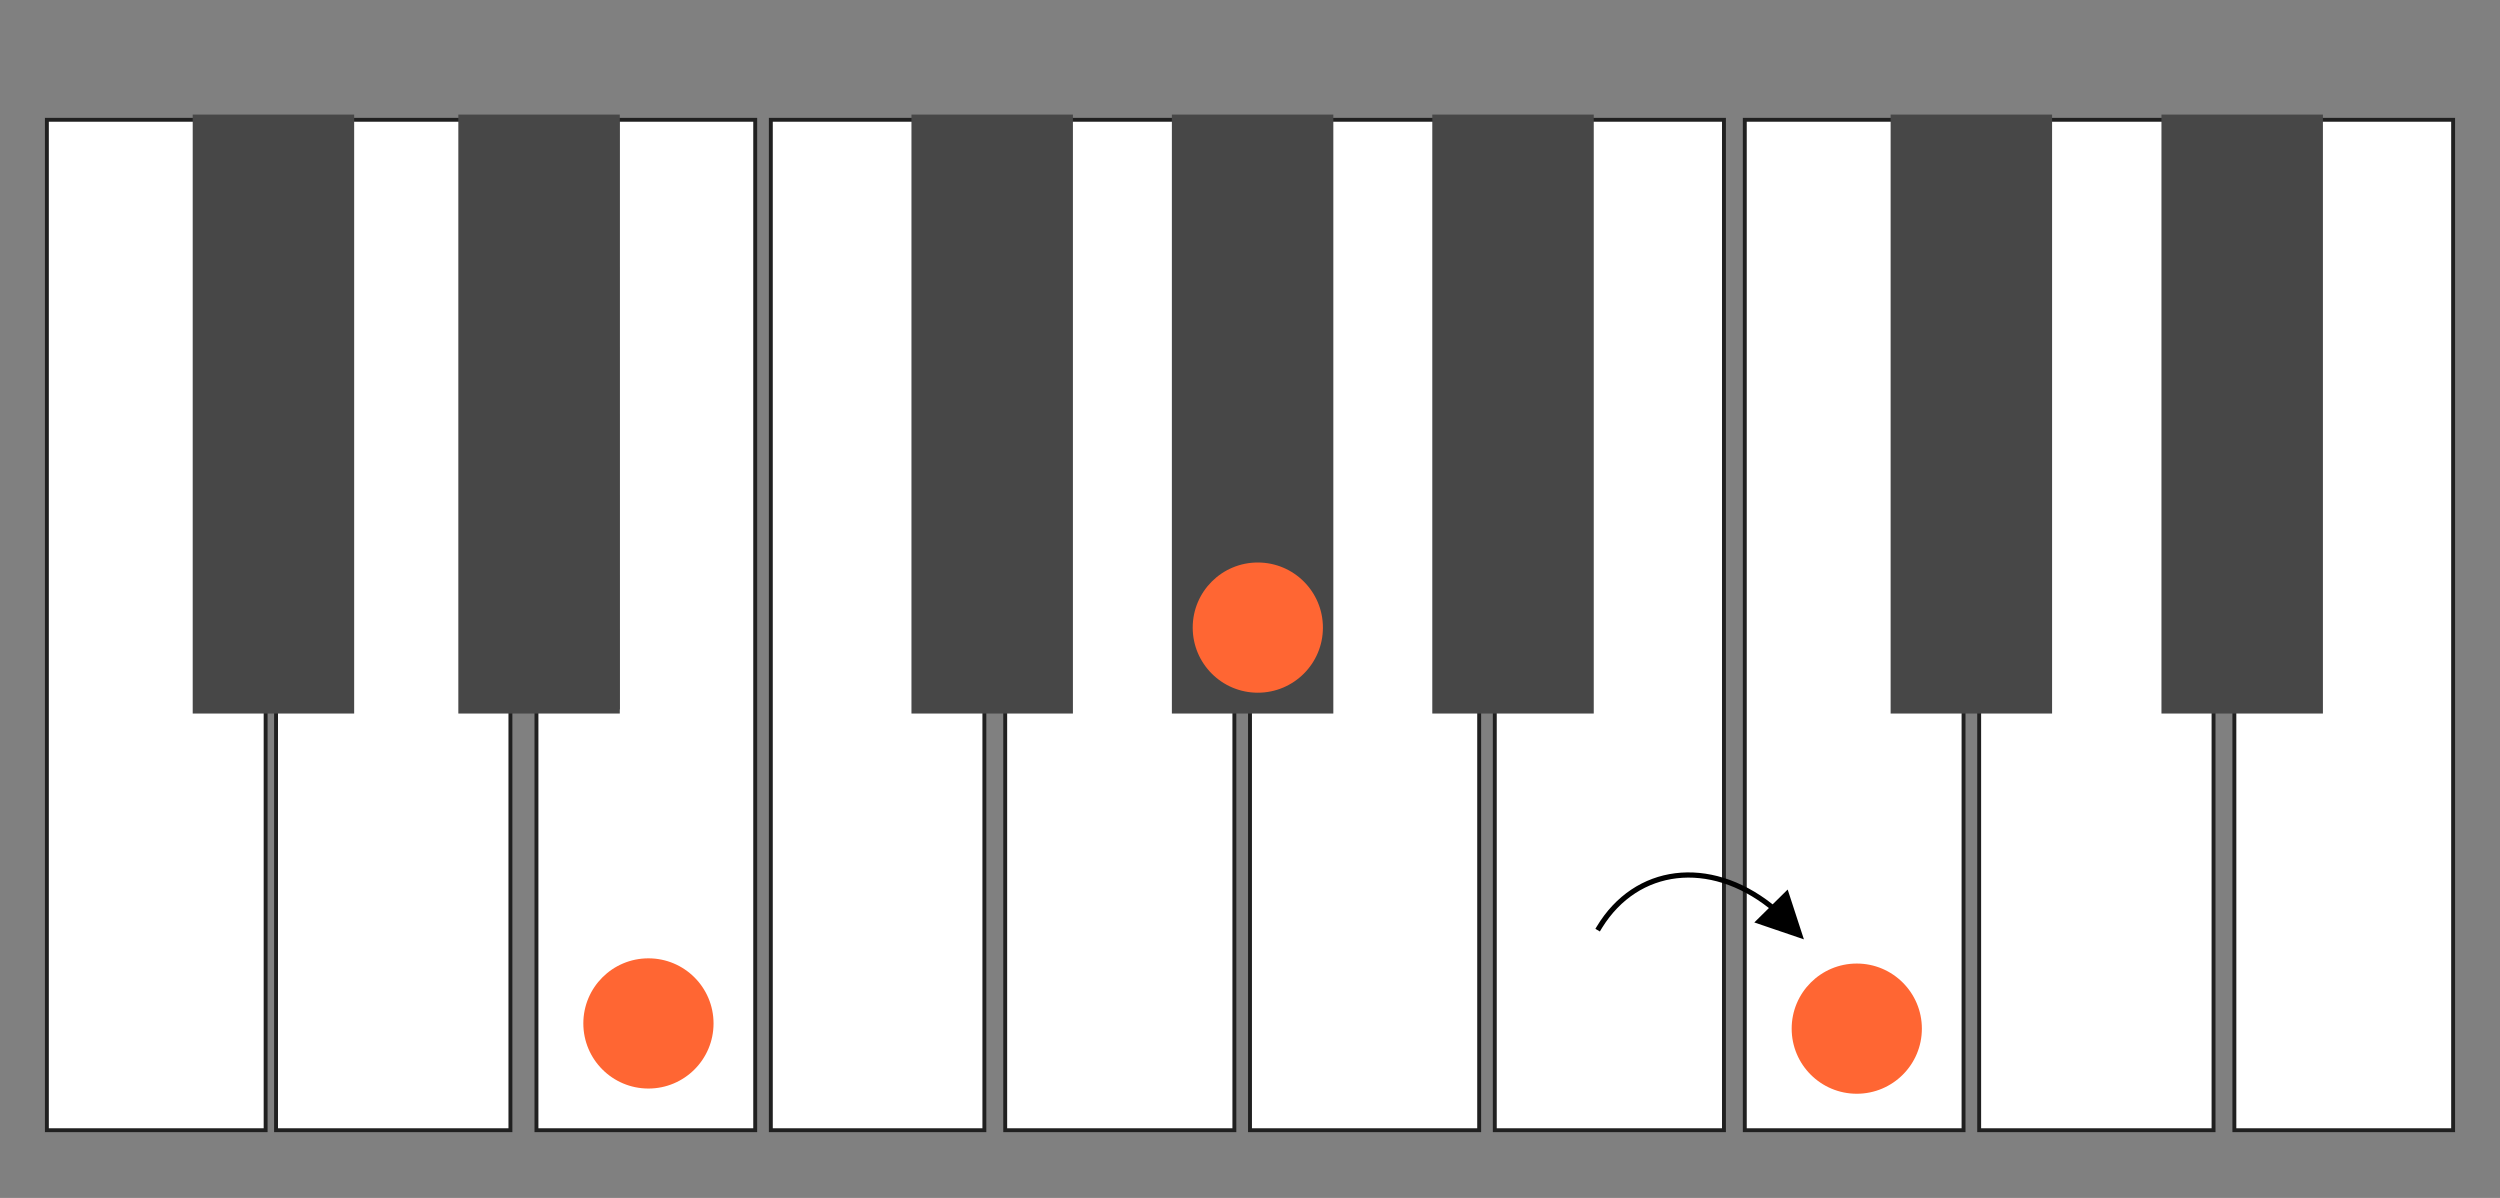
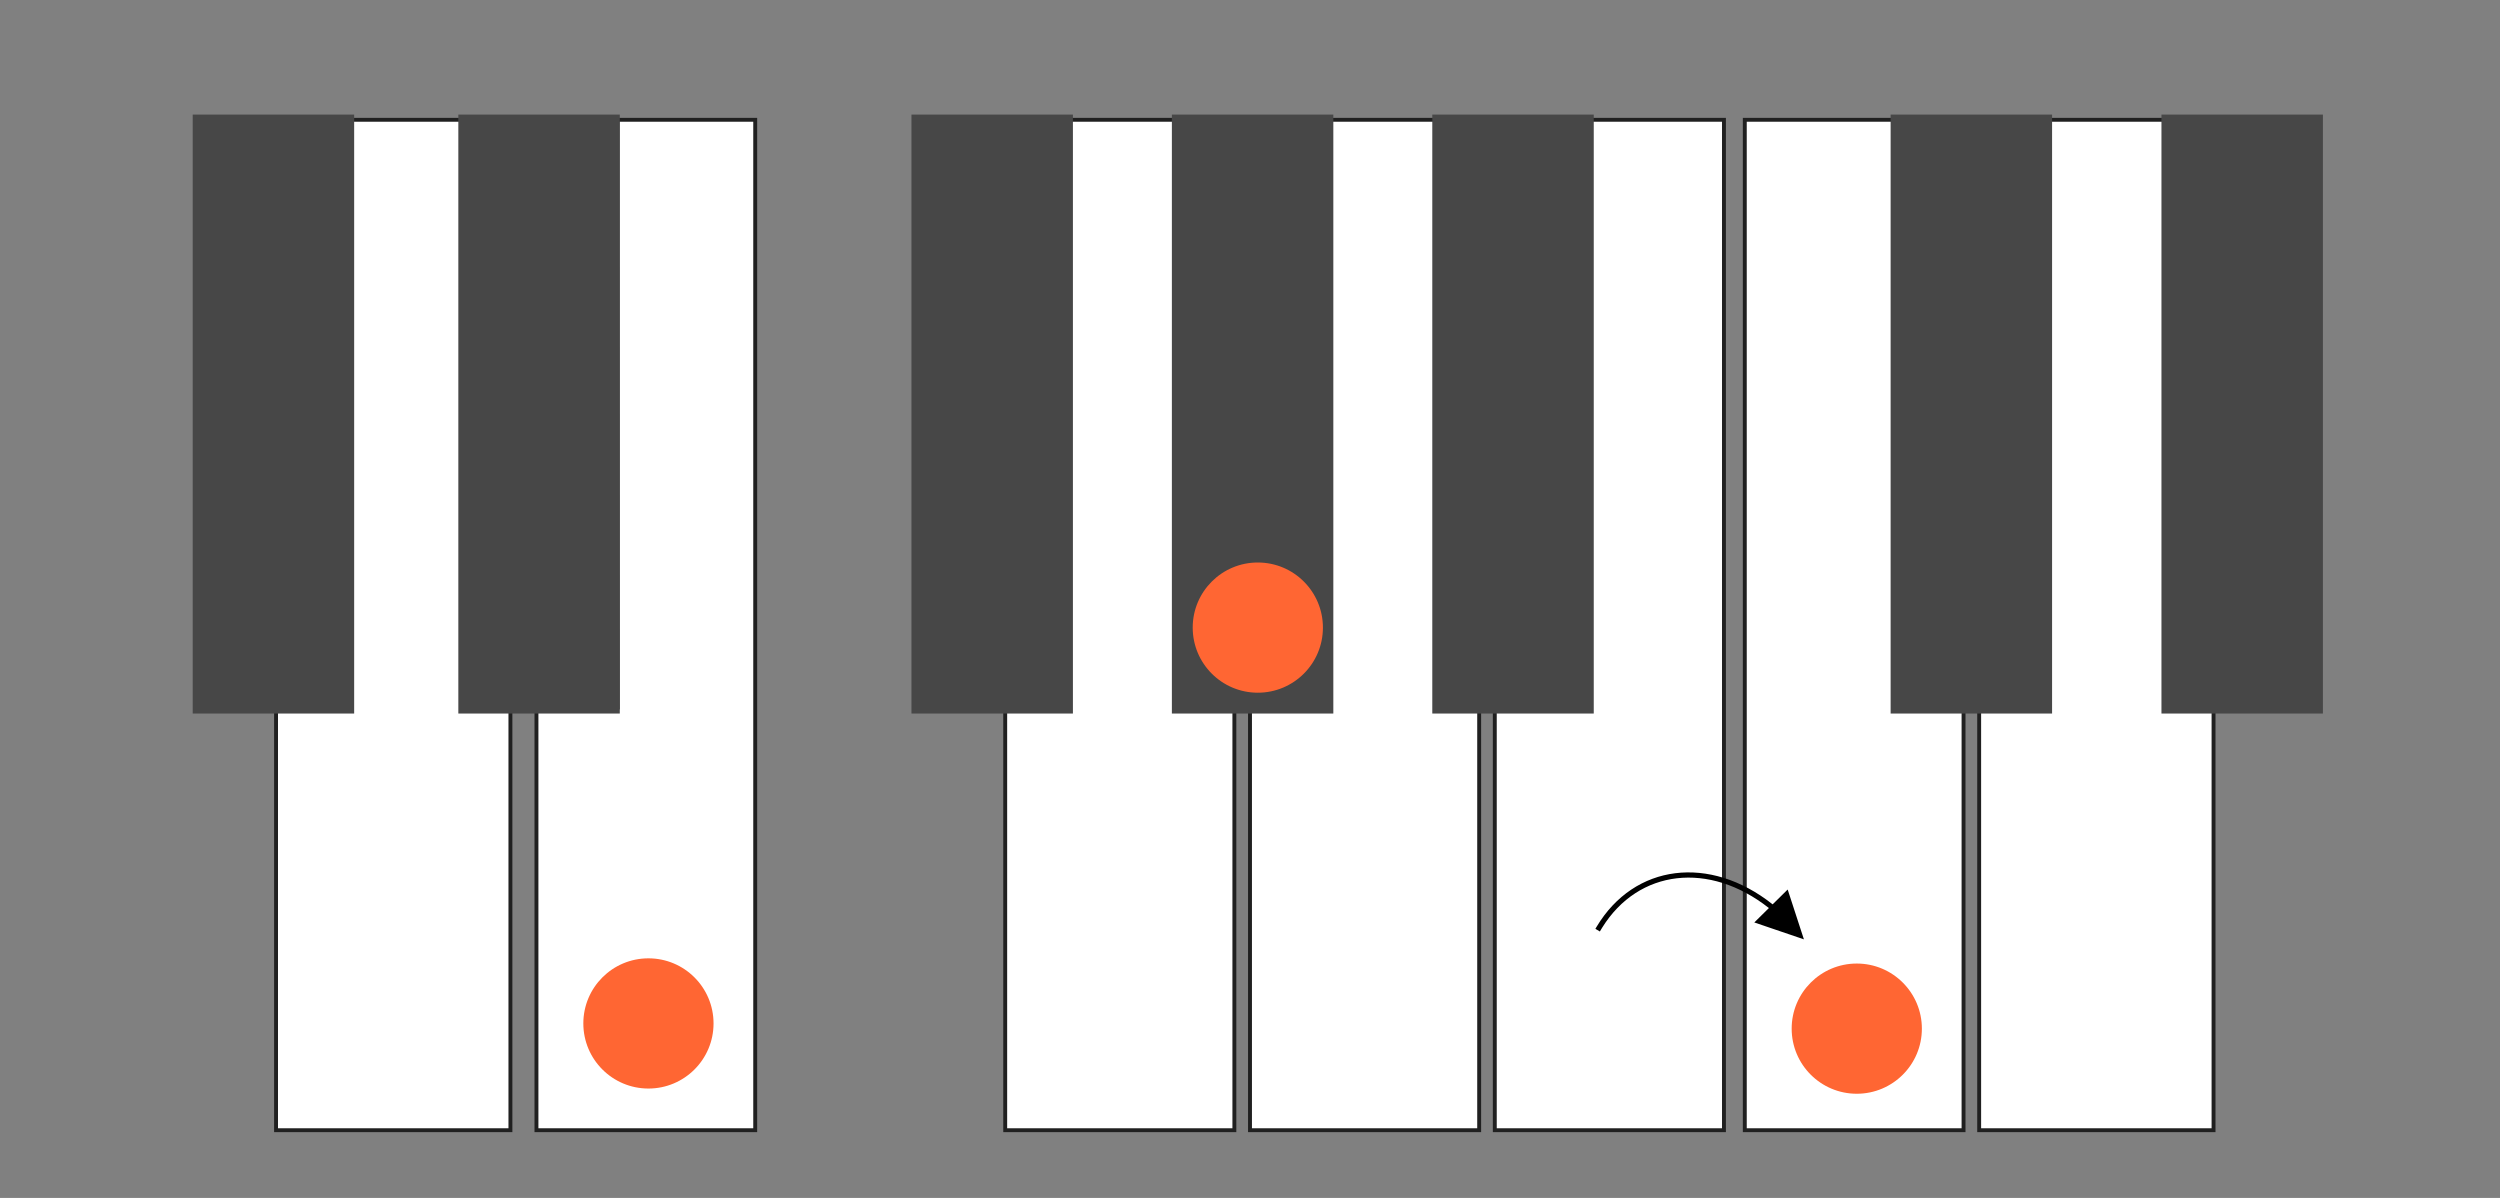
<svg xmlns="http://www.w3.org/2000/svg" xmlns:xlink="http://www.w3.org/1999/xlink" width="480px" height="230px" viewBox="0 0 480 230" version="1.1">
  <rect x="0" y="0" width="480" height="230" fill="#808080" stroke="none" />
  <title>C3-aug-diatoic-to-the-key</title>
  <defs>
-     <path d="M309.5,210 C316.404,210 322,204.404 322,197.5 C322,190.596 316.404,185 309.5,185 C302.596,185 297,190.596 297,197.5 C297,204.404 302.596,210 309.5,210 Z" id="path-1" />
    <mask id="mask-2" maskContentUnits="userSpaceOnUse" maskUnits="objectBoundingBox" x="0" y="0" width="25" height="25" fill="white">
      <use xlink:href="#path-1" />
    </mask>
  </defs>
  <g id="C3-aug-diatoic-to-the-key" stroke="none" stroke-width="1" fill="none" fill-rule="evenodd">
-     <polygon id="Ivory" stroke="#202020" stroke-width="0.75" fill="#FFFFFF" points="37.8 135.831 37.833 23 9 23 9 217 51 217 51 135.623" />
    <polygon id="Ivory" stroke="#202020" stroke-width="0.75" fill="#FFFFFF" points="88.941 135.623 88.973 23 63.946 23 63.946 135.623 53 135.623 53 217 98 217 98 135.623" />
    <polygon id="Ivory" stroke="#202020" stroke-width="0.75" fill="#FFFFFF" transform="translate(124, 120) scale(-1, 1) translate(-124, -120) " points="129.4 135.831 129.433 23 103 23 103 217 145 217 145 135.623" />
-     <polygon id="Ivory" stroke="#202020" stroke-width="0.75" fill="#FFFFFF" points="176.941 135.831 176.974 23 148 23 148 217 189 217 189 135.623" />
    <polygon id="Ivory" stroke="#202020" stroke-width="0.75" fill="#FFFFFF" points="227.898 135.623 227.93 23 204 23 204 135.623 193 135.623 193 217 237 217 237 135.623" />
    <polygon id="Ivory" stroke="#202020" stroke-width="0.75" fill="#FFFFFF" points="276.119 135.623 276.152 23 254.666 23 254.666 135.623 240 135.623 240 217 284 217 284 135.623" />
    <polygon id="Ivory" stroke="#202020" stroke-width="0.75" fill="#FFFFFF" transform="translate(309, 120) scale(-1, 1) translate(-309, -120) " points="315.629 135.831 315.663 23 287 23 287 217 331 217 331 135.623" />
    <polygon id="Ivory" stroke="#202020" stroke-width="0.75" fill="#FFFFFF" points="363.8 135.831 363.833 23 335 23 335 217 377 217 377 135.623" />
    <polygon id="Ivory" stroke="#202020" stroke-width="0.75" fill="#FFFFFF" points="415.941 135.623 415.973 23 390.946 23 390.946 135.623 380 135.623 380 217 425 217 425 135.623" />
-     <polygon id="Ivory" stroke="#202020" stroke-width="0.75" fill="#FFFFFF" transform="translate(450, 120) scale(-1, 1) translate(-450, -120) " points="455.4 135.831 455.433 23 429 23 429 217 471 217 471 135.623" />
    <rect id="Ebony" fill="#474747" x="37" y="22" width="31" height="115" />
    <rect id="Ebony" fill="#474747" x="88" y="22" width="31" height="115" />
    <rect id="Ebony" fill="#474747" x="175" y="22" width="31" height="115" />
    <rect id="Ebony" fill="#474747" x="225" y="22" width="31" height="115" />
    <rect id="Ebony" fill="#474747" x="275" y="22" width="31" height="115" />
    <rect id="Ebony" fill="#474747" x="363" y="22" width="31" height="115" />
    <rect id="Ebony" fill="#474747" x="415" y="22" width="31" height="115" />
    <circle id="Circle" fill="#FF6633" cx="124.5" cy="196.5" r="12.5" />
    <circle id="Circle" fill="#FF6633" cx="241.5" cy="120.5" r="12.5" />
    <circle id="Circle" fill="#FF6633" cx="356.5" cy="197.5" r="12.5" />
    <use id="Circle" stroke="#000000" mask="url(#mask-2)" stroke-width="2" stroke-dasharray="3,3" xlink:href="#path-1" />
    <path id="Line" d="M340.337,173.629 L340.346,173.636 L343.233,170.789 L346.351,180.356 L336.827,177.11 L339.629,174.344 C328.155,165.307 314.599,166.903 307.64,178.073 L307.429,178.419 L307.171,178.847 L306.314,178.333 L306.571,177.904 C313.807,165.851 328.274,164.064 340.337,173.629 Z" fill="#000000" fill-rule="nonzero" />
  </g>
</svg>